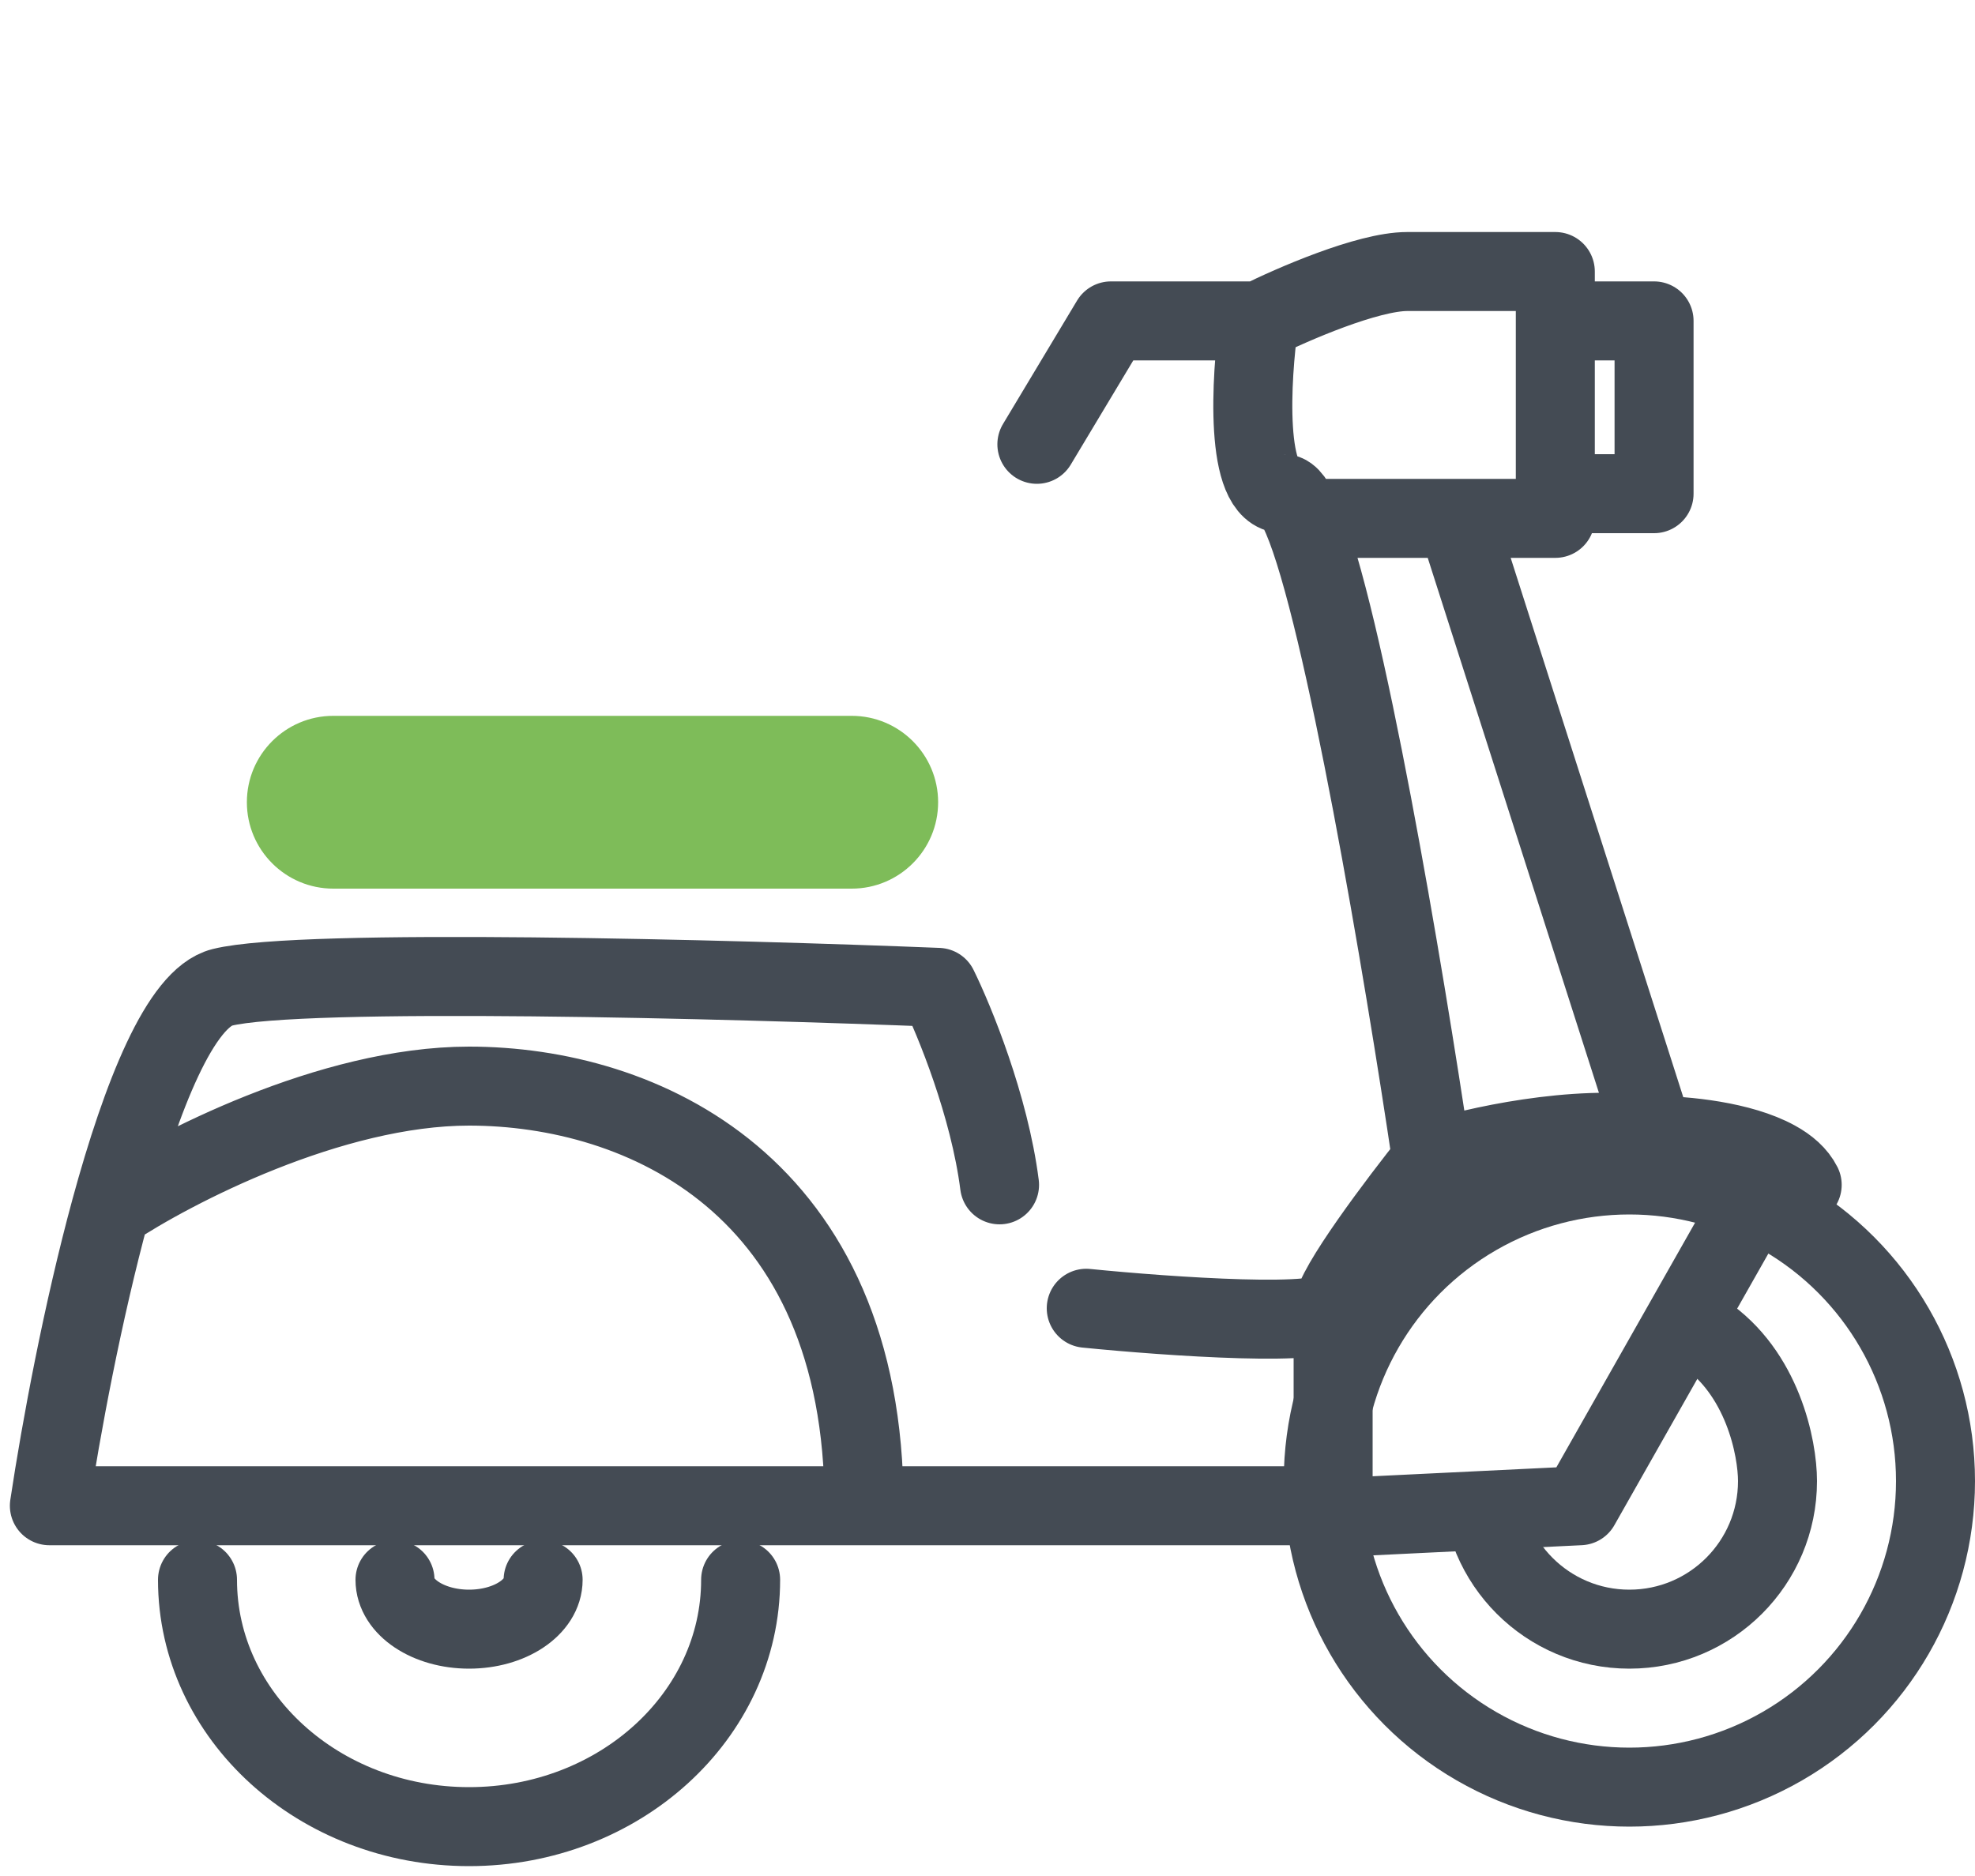
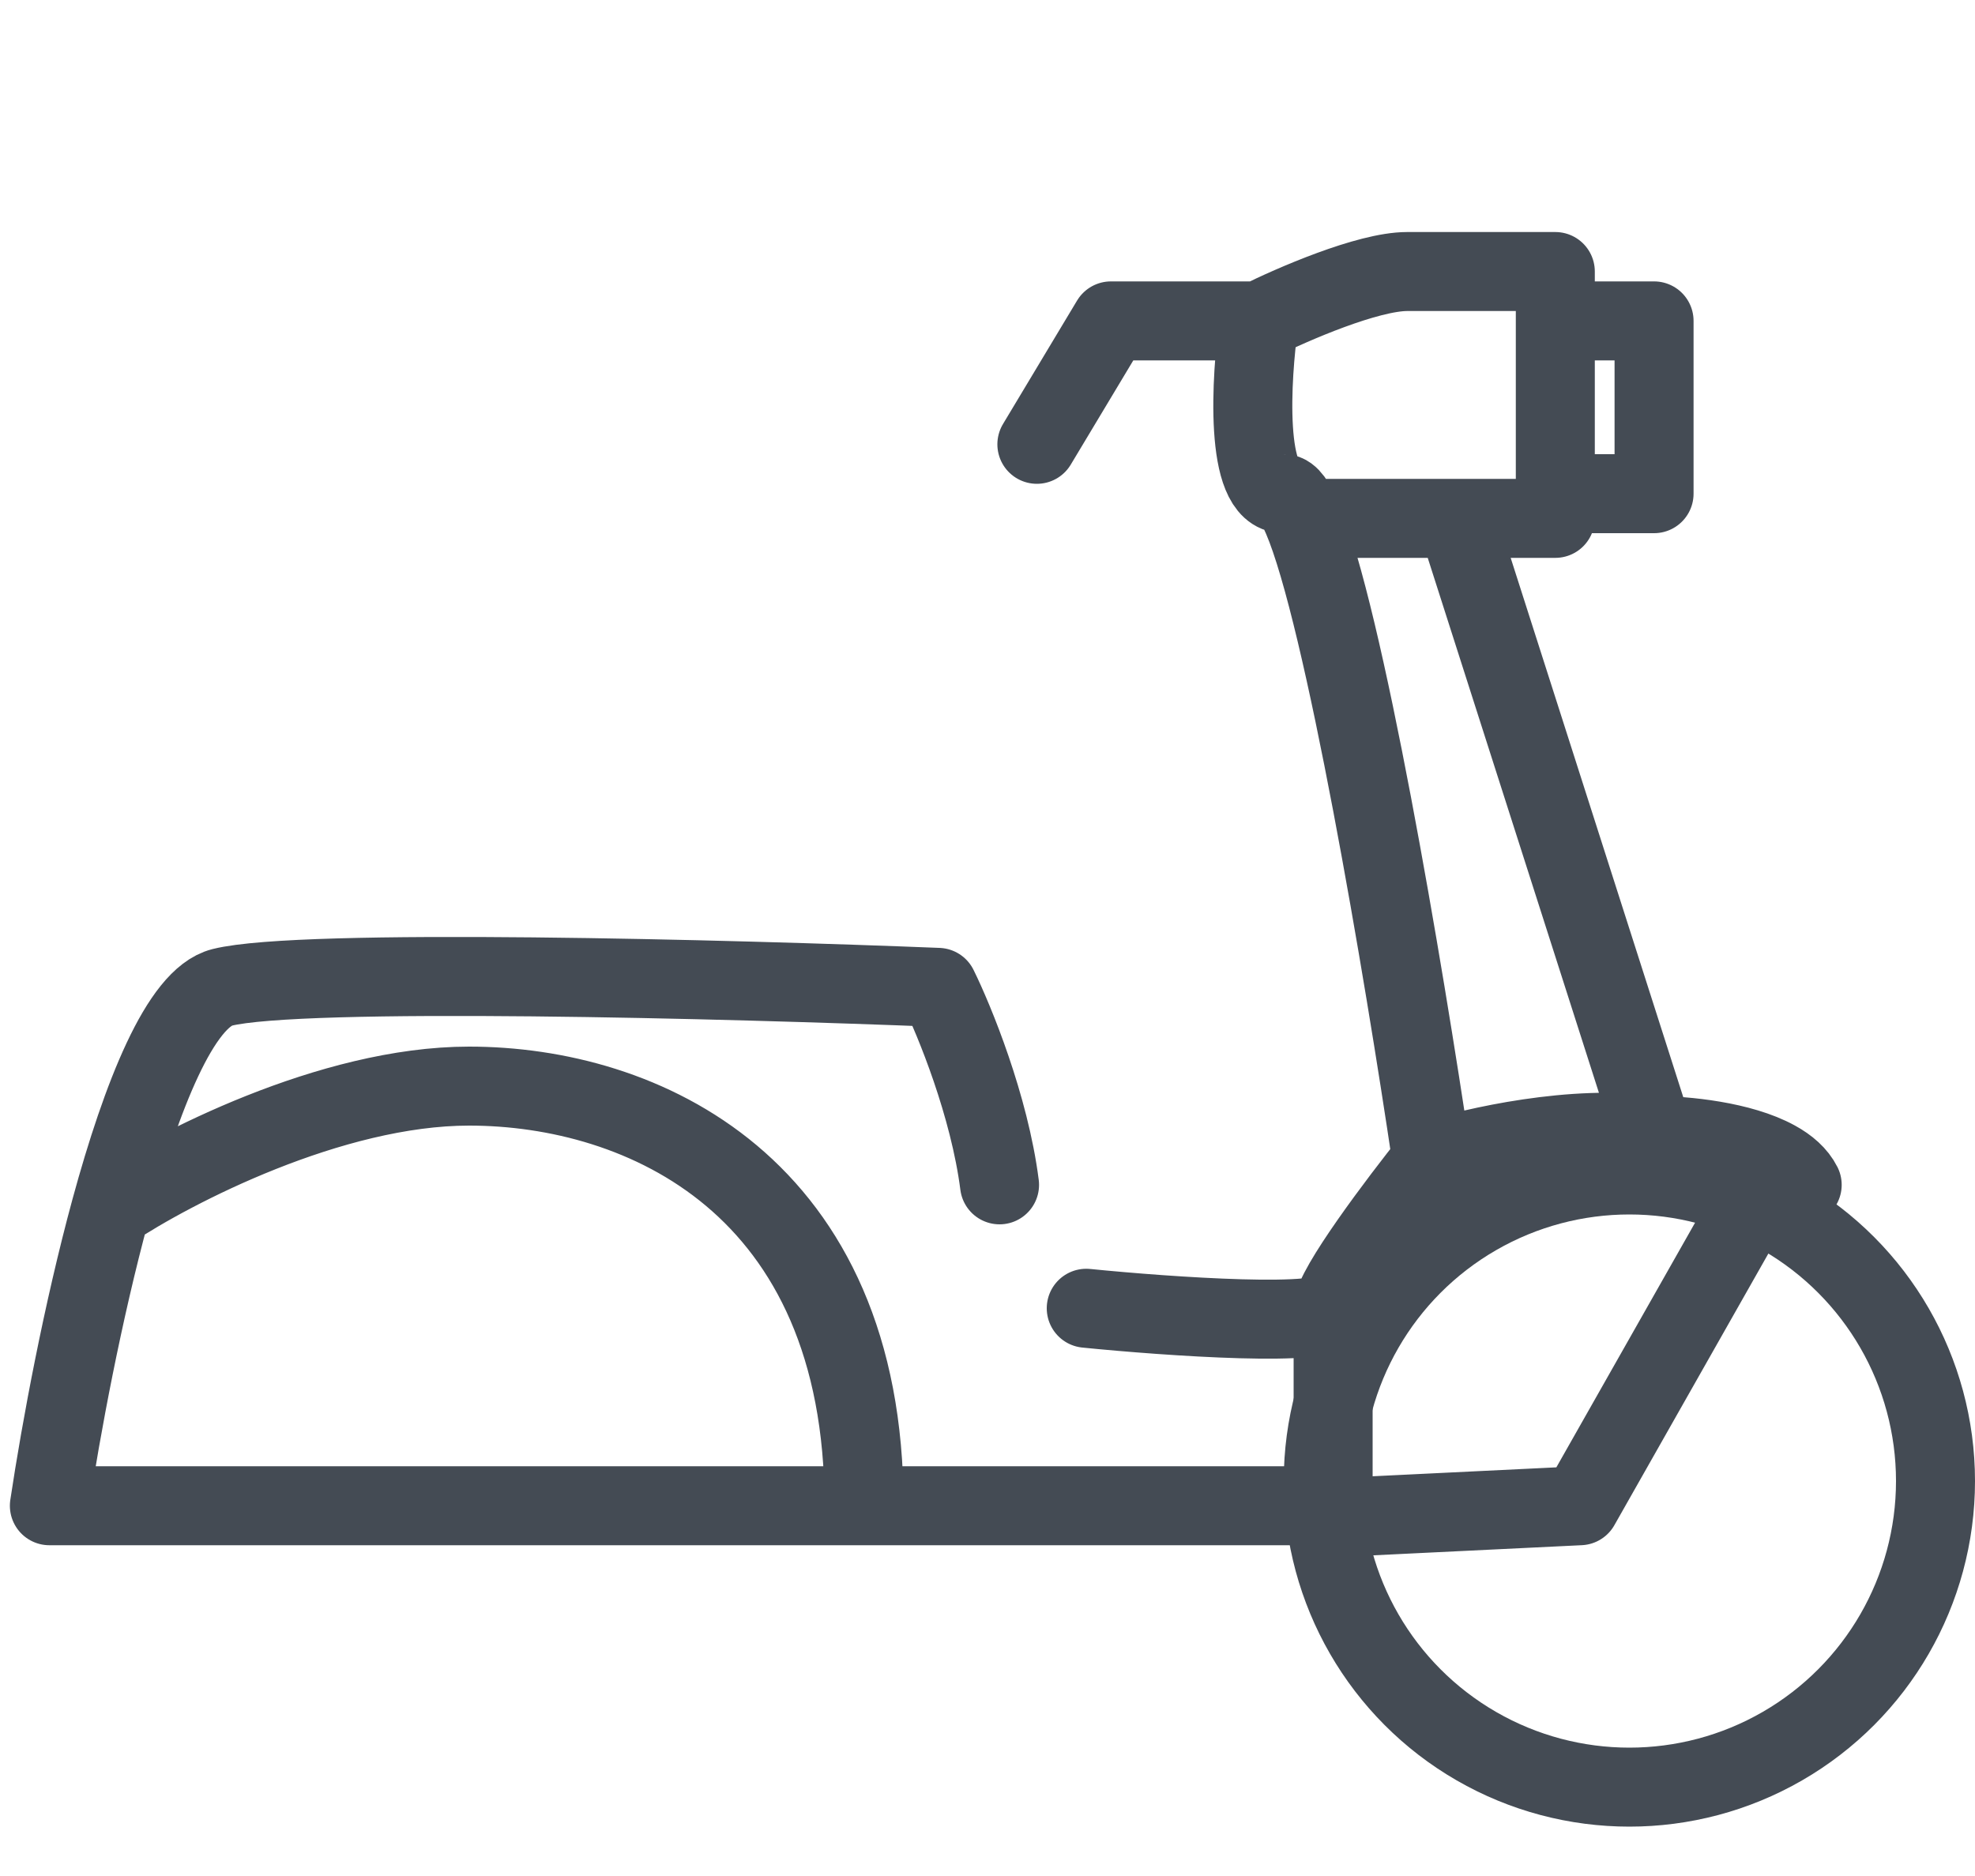
<svg xmlns="http://www.w3.org/2000/svg" viewBox="0 0 40 38" fill="none">
-   <path d="M17.25 14.5H6.75C5.784 14.5 5 15.284 5 16.25C5 17.216 5.784 18 6.75 18H17.25C18.216 18 19 17.216 19 16.25C19 15.284 18.216 14.5 17.25 14.5Z" fill="#7EBC59" />
-   <path d="M15 32C15 34.761 12.538 37 9.5 37C6.462 37 4 34.761 4 32" stroke="#444B54" stroke-width="1.6" stroke-linecap="round" />
-   <path d="M11 32C11 32.552 10.328 33 9.5 33C8.672 33 8 32.552 8 32" stroke="#444B54" stroke-width="1.6" stroke-linecap="round" />
  <path d="M21 9L22.5 6.5H25.5M25.5 6.5C25.333 7.667 25.2 10 26 10C26.113 10 26.241 10.179 26.378 10.5M25.5 6.5C26.167 6.167 27.7 5.5 28.5 5.5C29.3 5.5 30.833 5.5 31.5 5.5V6.5M29 23.5C28.333 24.333 27 26.1 27 26.5M29 23.5C28.427 19.635 27.216 12.451 26.378 10.5M29 23.5C29.833 23.234 31.9 22.761 33.5 23M27 26.5C27 26.9 23.667 26.667 22 26.5M27 26.5V30.5H17.5M29.5 10.5H31.5V10M29.5 10.5L33.5 23M29.5 10.5H26.378M33.5 23C34.122 23 35.263 23.111 35.968 23.5M36.5 24C36.398 23.797 36.209 23.632 35.968 23.5M31.5 6.5H33.5V10H31.5M31.5 6.5V10M20.244 24C20.04 22.4 19.329 20.667 19 20C14.833 19.833 6.1 19.6 4.5 20C3.657 20.211 2.87 22.188 2.24 24.5M2.24 24.5C1.675 26.576 1.237 28.923 1 30.5H17.5M2.24 24.5C3.493 23.667 6.7 22 9.5 22C13 22 17.5 24 17.5 30.5M27 30.743L32 30.5L35.968 23.5" stroke="#444B54" stroke-width="1.6" stroke-linecap="round" stroke-linejoin="round" />
  <circle cx="33" cy="30" r="6.2" stroke="#444B54" stroke-width="1.6" />
-   <path d="M30 30C30 31.657 31.343 33 33 33C34.657 33 36 31.657 36 30C36 29.333 35.7 27.8 34.5 27" stroke="#444B54" stroke-width="1.6" />
</svg>